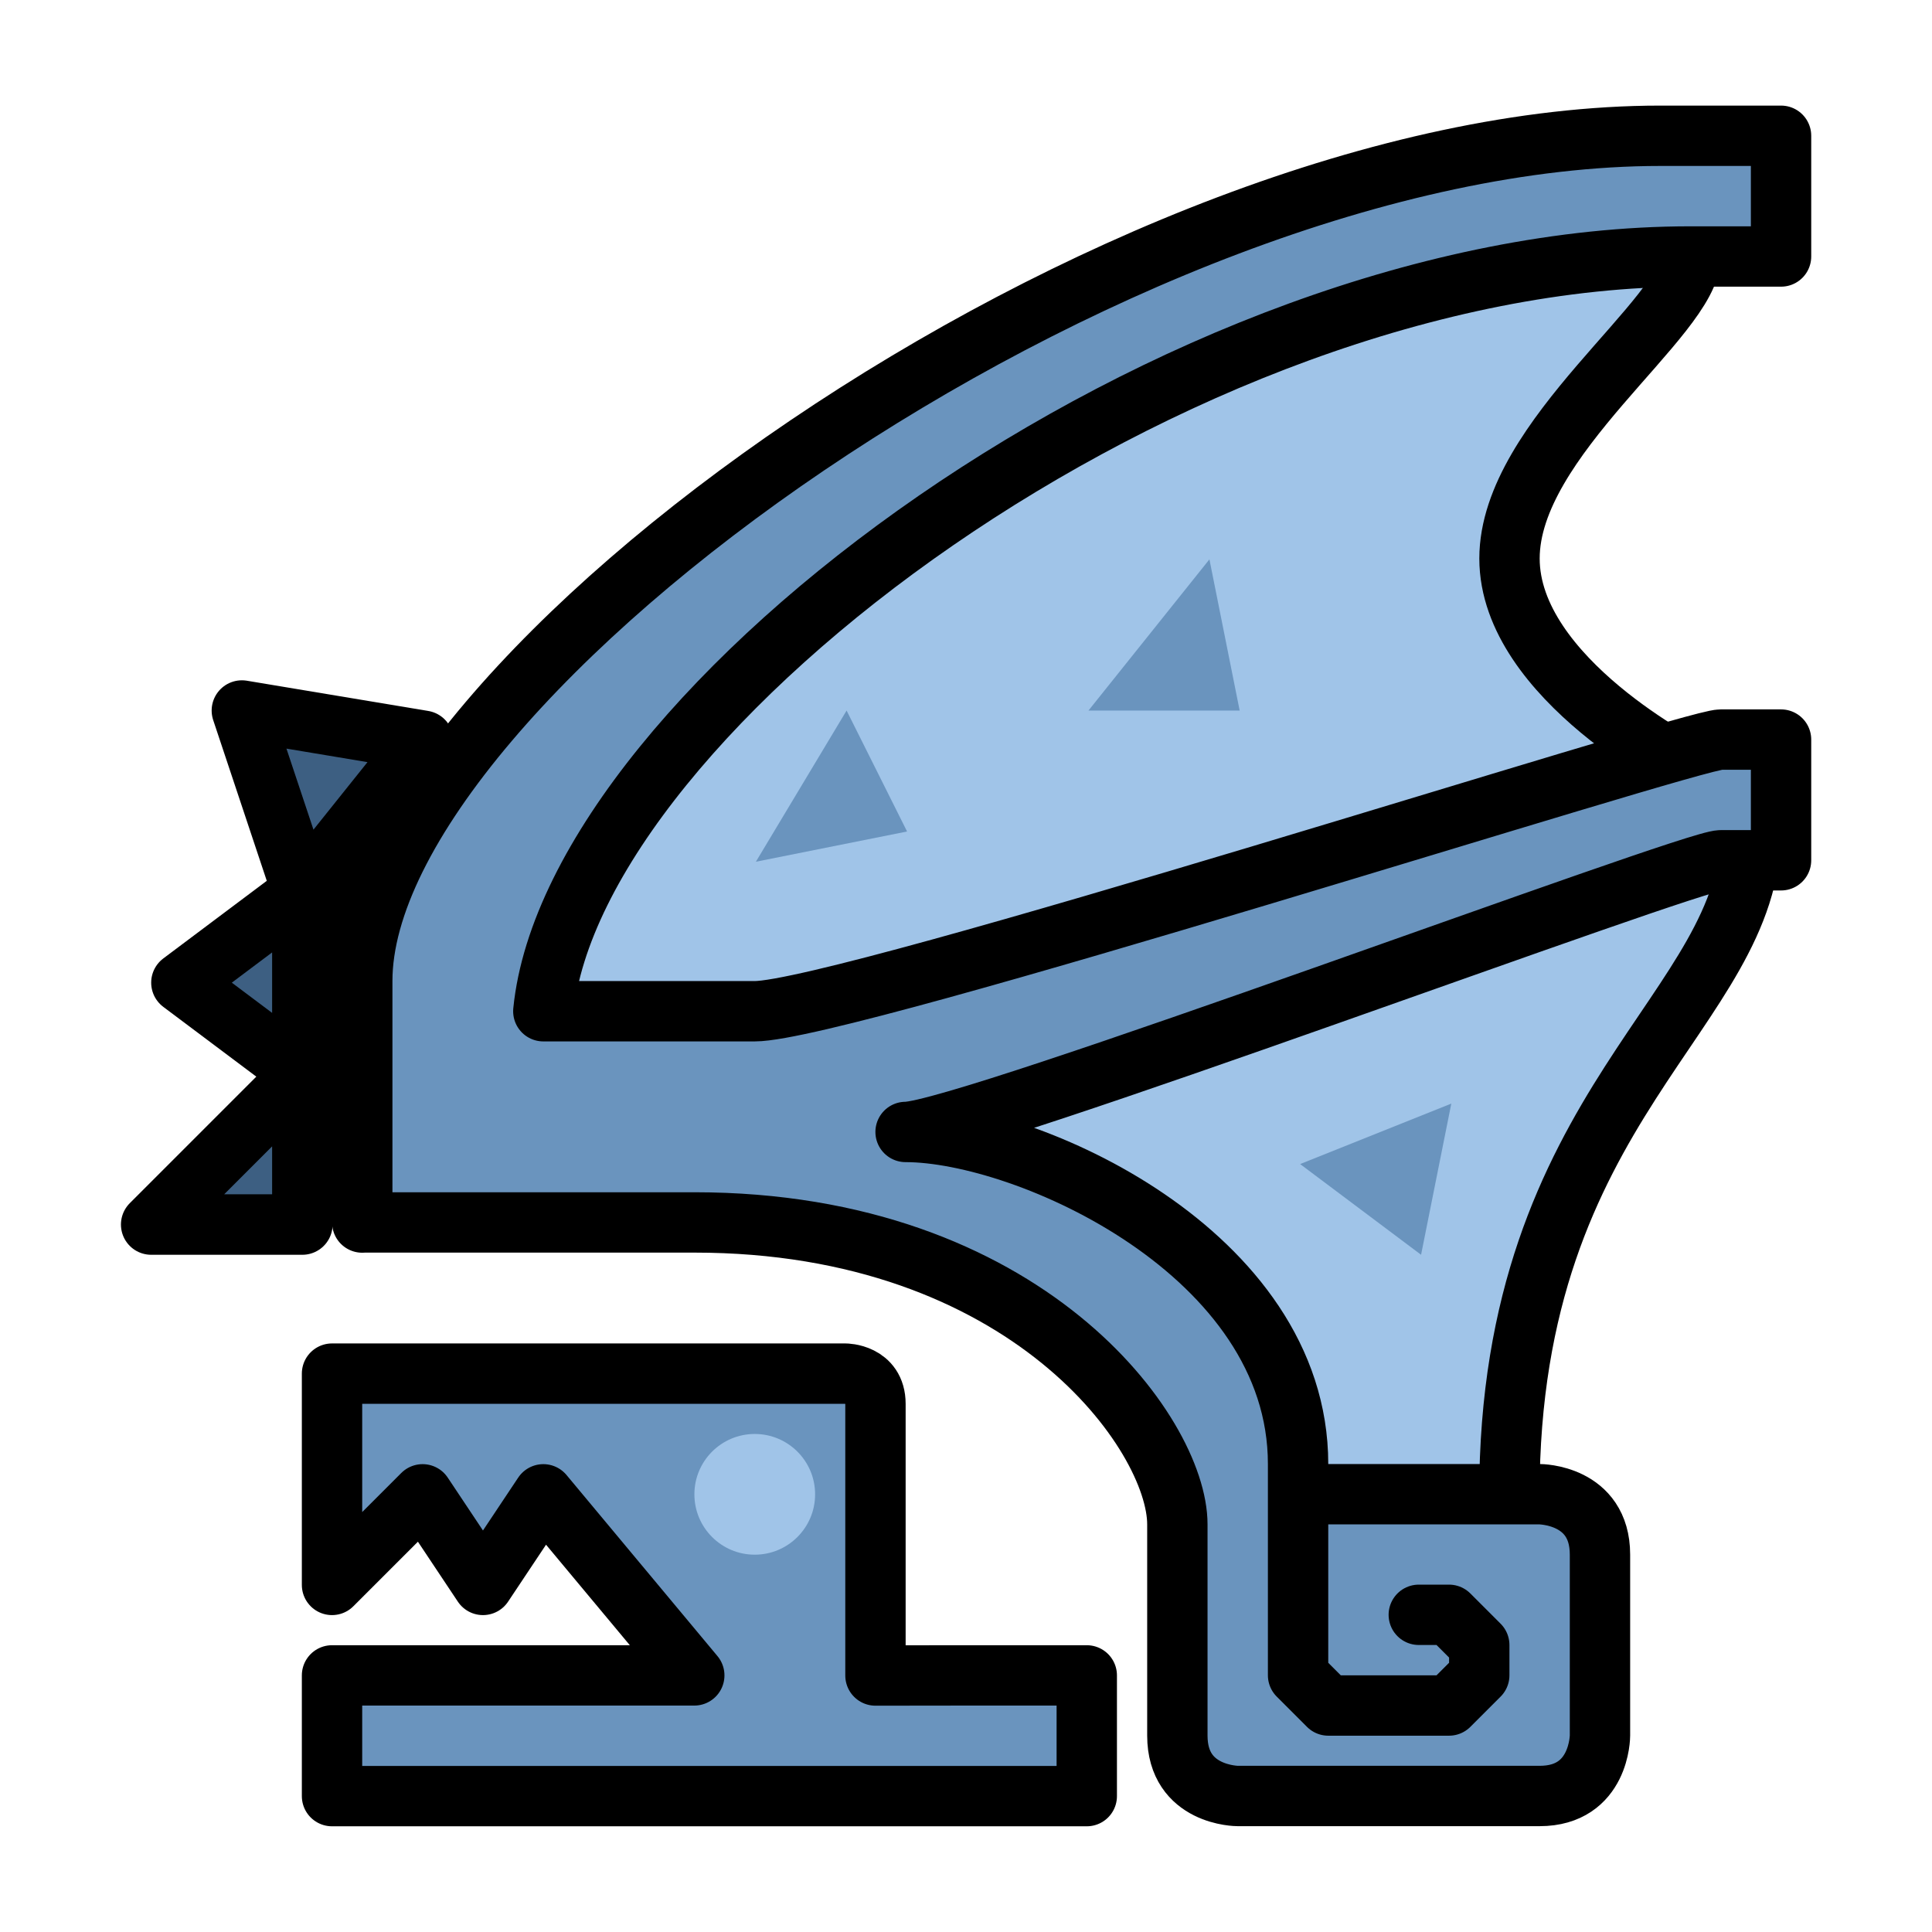
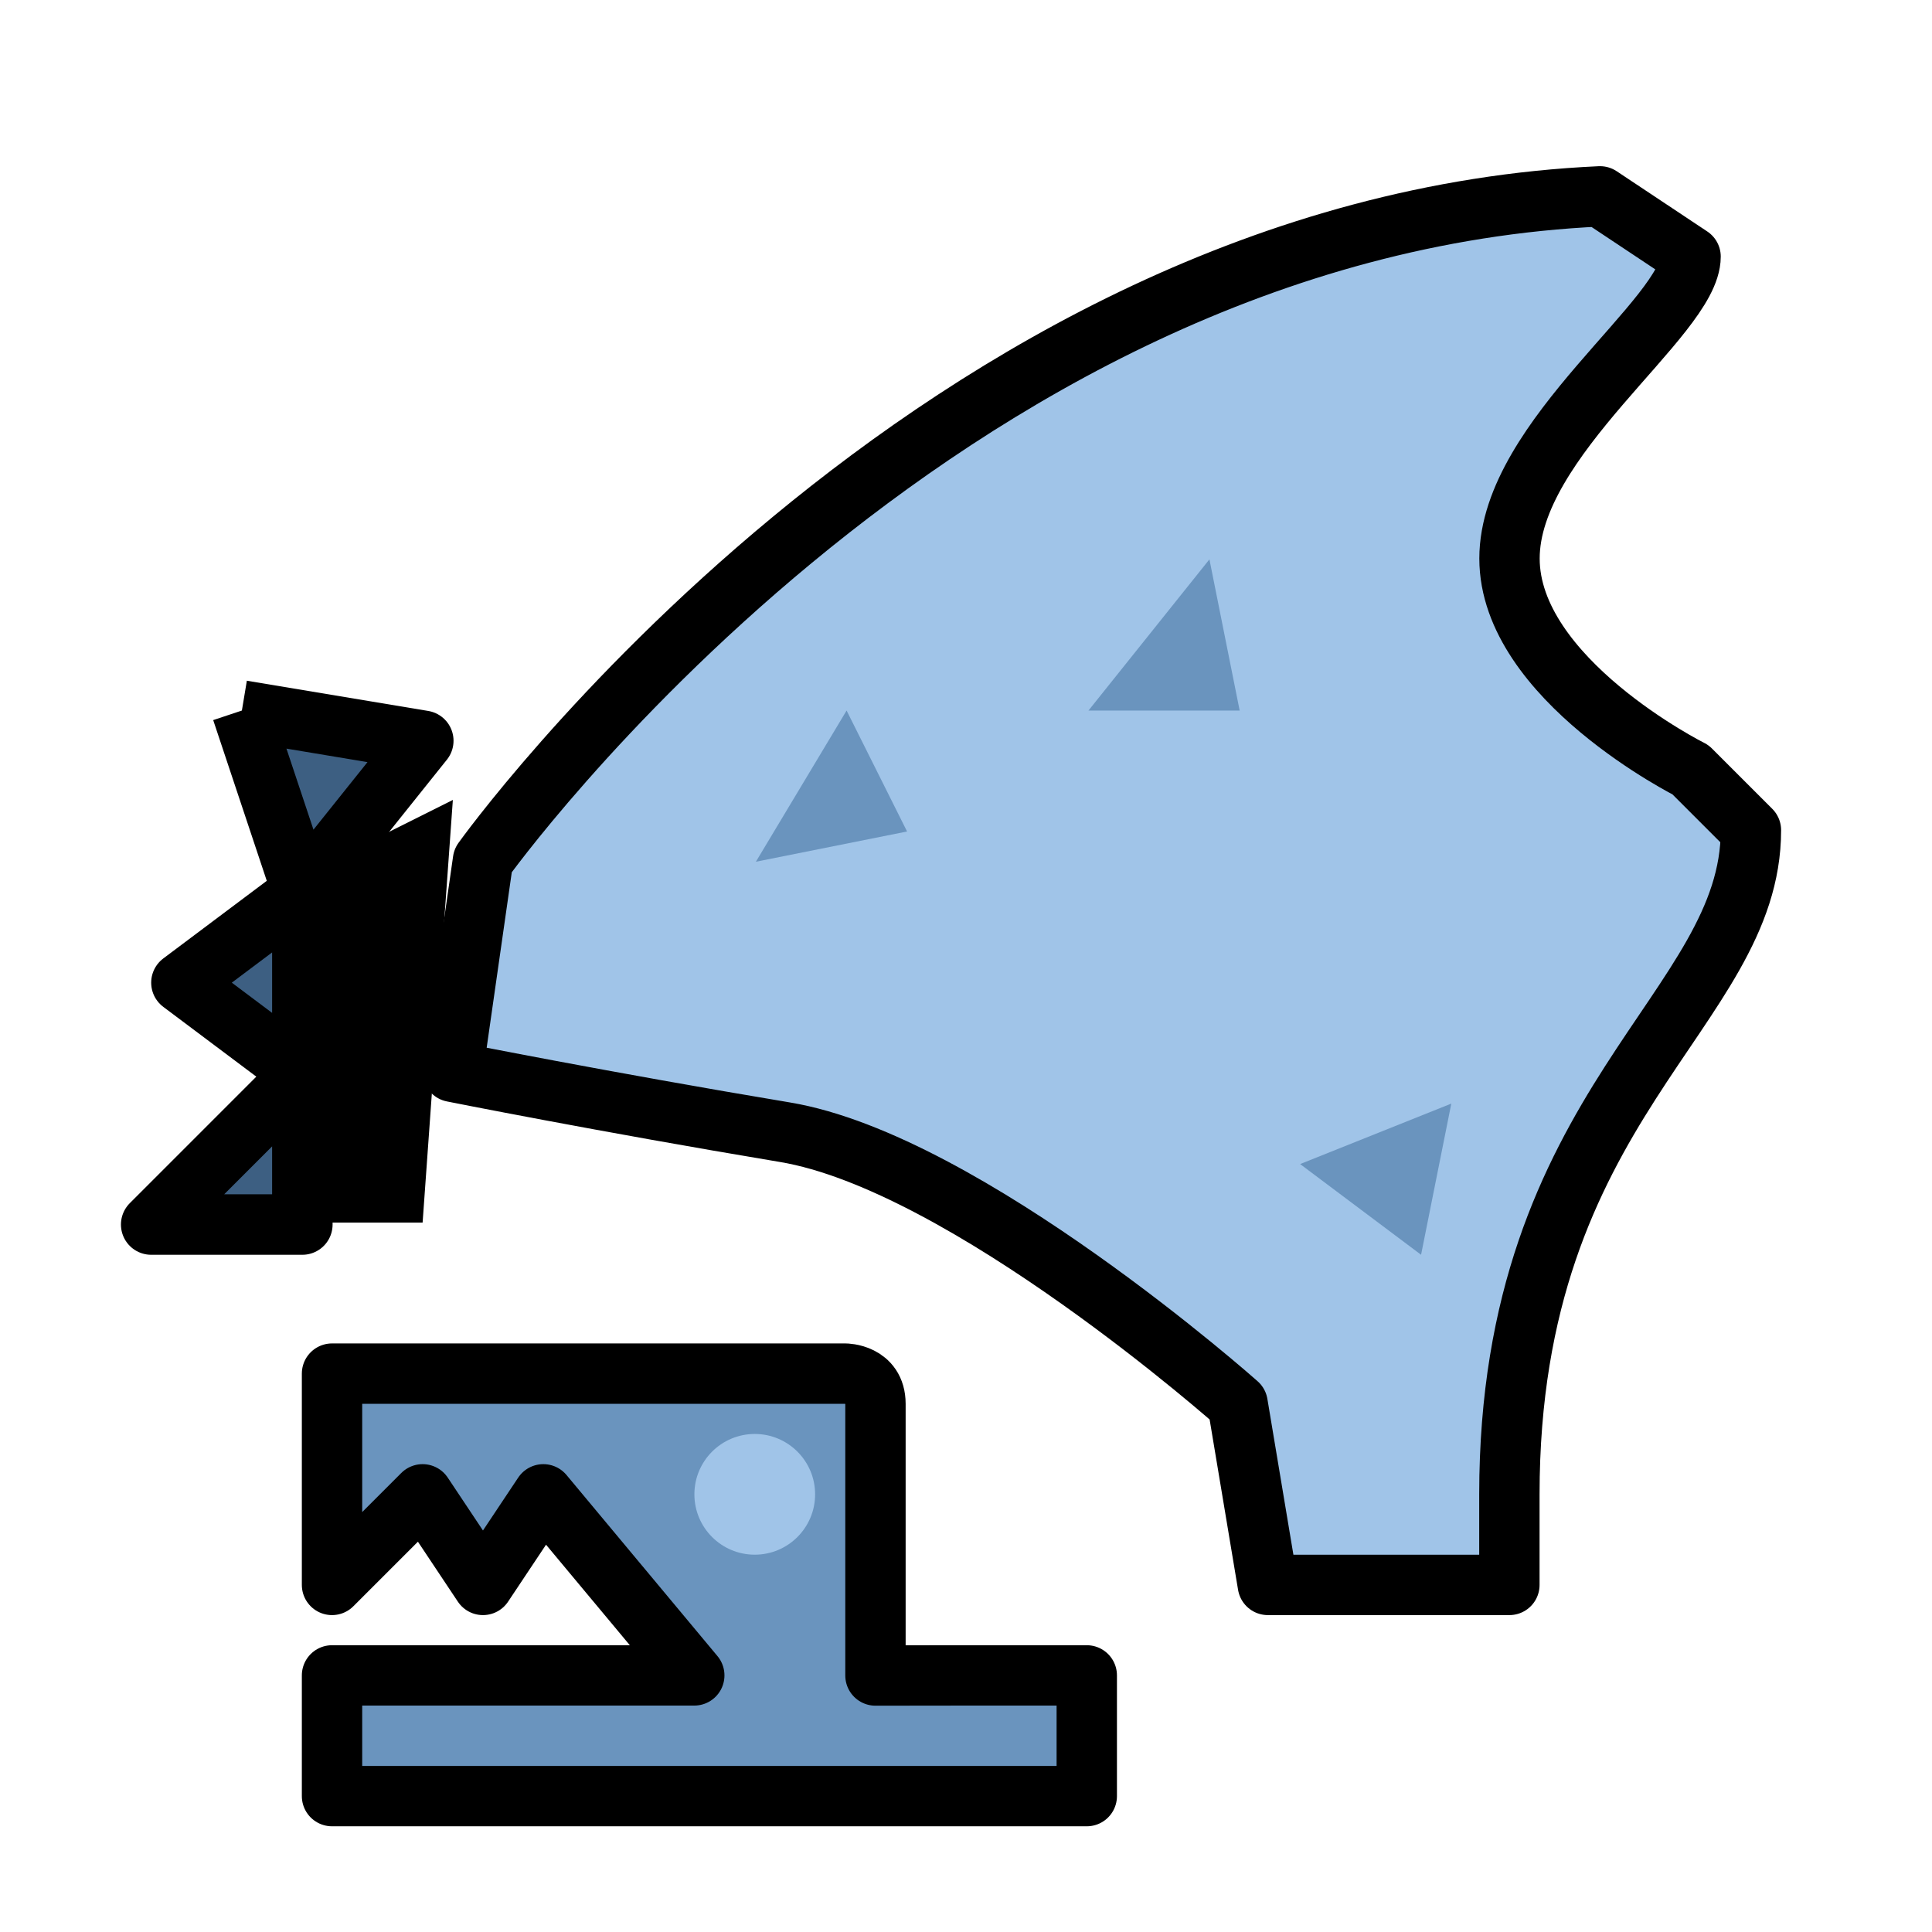
<svg xmlns="http://www.w3.org/2000/svg" xmlns:ns1="http://www.inkscape.org/namespaces/inkscape" xmlns:ns2="http://sodipodi.sourceforge.net/DTD/sodipodi-0.dtd" width="64" height="64" viewBox="0 0 16.933 16.933" version="1.1" id="svg4846" ns1:version="0.92.4 (5da689c313, 2019-01-14)" ns2:docname="5thGen Item Icon-Wing Yellow.svg">
  <defs id="defs4840" />
  <ns2:namedview id="base" pagecolor="#ffffff" bordercolor="#666666" borderopacity="1.0" ns1:pageopacity="0.0" ns1:pageshadow="2" ns1:zoom="5.6" ns1:cx="-4.9286064" ns1:cy="30.860119" ns1:document-units="px" ns1:current-layer="layer1" showgrid="false" units="px" ns1:window-width="1304" ns1:window-height="745" ns1:window-x="-8" ns1:window-y="-8" ns1:window-maximized="1" showguides="true" ns1:guide-bbox="true" />
  <g ns1:label="Layer 1" ns1:groupmode="layer" id="layer1" transform="translate(0,-280.067)">
    <path style="display:inline;opacity:1;vector-effect:none;fill:#000000;fill-opacity:1;fill-rule:evenodd;stroke:none;stroke-width:0.265;stroke-linecap:butt;stroke-linejoin:miter;stroke-miterlimit:4;stroke-dasharray:none;stroke-dashoffset:0;stroke-opacity:1" d="m 2.646,290.782 h 1.058 l 0.265,-3.704 -1.058,0.529 -0.265,1.058 z" id="path2009" ns1:connector-curvature="0" />
    <path style="display:inline;opacity:1;vector-effect:none;fill:#A0C4E8;fill-opacity:1;fill-rule:evenodd;stroke:#000000;stroke-width:0.529;stroke-linecap:butt;stroke-linejoin:round;stroke-miterlimit:4;stroke-dasharray:none;stroke-dashoffset:0;stroke-opacity:1" d="m 14.817,282.316 c 0,0.529 -1.587,1.587 -1.587,2.646 0,1.058 1.587,1.852 1.587,1.852 l 0.529,0.529 c 0,1.587 -2.117,2.381 -2.117,5.821 v 0.794 h -2.117 l -0.265,-1.587 c 0,0 -2.381,-2.117 -3.969,-2.381 -1.587,-0.265 -2.91,-0.529 -2.91,-0.529 l 0.265,-1.852 c 0,0 3.969,-5.556 9.79,-5.821 z" id="path1983" ns1:connector-curvature="0" />
-     <path style="display:inline;opacity:1;vector-effect:none;fill:#6A94BE;fill-opacity:1;fill-rule:evenodd;stroke:#000000;stroke-width:0.529;stroke-linecap:butt;stroke-linejoin:round;stroke-miterlimit:4;stroke-dasharray:none;stroke-dashoffset:0;stroke-opacity:1" d="m 3.175,290.782 v -2.117 c 0,-2.646 6.615,-7.408 11.377,-7.408 h 1.058 v 1.058 h -0.794 c -4.498,0 -9.79,3.969 -10.054,6.615 h 1.852 c 0.794,0 8.202,-2.381 8.467,-2.381 h 0.529 v 1.058 h -0.529 c -0.265,0 -6.615,2.381 -7.144,2.381 1.058,0 3.44,1.058 3.44,2.91 v 1.852 l 0.265,0.265 h 1.058 l 0.265,-0.265 v -0.265 l -0.265,-0.265 h -0.265 0.265 l 0.265,0.265 v 0.265 l -0.265,0.265 h -1.058 l -0.265,-0.265 v -1.587 h 2.117 c 0,0 0.529,0 0.529,0.529 v 1.587 c 0,0 0,0.529 -0.529,0.529 h -2.646 c 0,0 -0.529,0 -0.529,-0.529 v -1.852 c 0,-0.794 -1.323,-2.646 -4.233,-2.646 -2.91,0 -2.91,0 -2.91,0 z" id="path1980" ns1:connector-curvature="0" ns2:nodetypes="cscccscssccscscccccccccccccccscscsssc" />
    <path style="display:inline;opacity:1;vector-effect:none;fill:#6A94BE;fill-opacity:1;fill-rule:evenodd;stroke:none;stroke-width:1;stroke-linecap:butt;stroke-linejoin:miter;stroke-miterlimit:4;stroke-dasharray:none;stroke-dashoffset:0;stroke-opacity:1" d="M 40 18.5 L 36 23.5 L 41 23.5 L 40 18.5 z M 28 23.5 L 25 28.5 L 30 27.5 L 28 23.5 z M 48 36.5 L 43 38.5 L 47 41.5 L 48 36.5 z " transform="matrix(0.265,0,0,0.265,0,280.067)" id="path1985" />
    <path style="display:inline;opacity:1;vector-effect:none;fill:#6A94BE;fill-opacity:1;fill-rule:evenodd;stroke:#000000;stroke-width:0.529;stroke-linecap:butt;stroke-linejoin:round;stroke-miterlimit:4;stroke-dasharray:none;stroke-dashoffset:0;stroke-opacity:1" d="m 8.467,294.751 h 1.058 v 1.058 H 2.91 v -1.058 h 3.175 l -1.323,-1.587 -0.529,0.794 -0.529,-0.794 -0.794,0.794 v -1.852 h 4.498 c 0,0 0.265,0 0.265,0.265 v 2.381 z" id="path1993" ns1:connector-curvature="0" ns2:nodetypes="ccccccccccccscc" />
    <circle style="display:inline;opacity:1;fill:#A0C4E8;fill-opacity:1;fill-rule:nonzero;stroke:none;stroke-width:0.529;stroke-linecap:round;stroke-linejoin:round;stroke-miterlimit:4;stroke-dasharray:none;stroke-dashoffset:0;stroke-opacity:1;paint-order:normal" id="path1997" cx="6.615" cy="293.164" r="0.529" />
-     <path style="display:inline;opacity:1;vector-effect:none;fill:#3D5F82;fill-opacity:1;fill-rule:evenodd;stroke:#000000;stroke-width:2;stroke-linecap:butt;stroke-linejoin:round;stroke-miterlimit:4;stroke-dasharray:none;stroke-dashoffset:0;stroke-opacity:1" d="M 8 23.5 L 10 29.5 L 14 24.5 L 8 23.5 z M 10 29.5 L 6 32.5 L 10 35.5 L 10 29.5 z M 10 35.5 L 5 40.5 L 10 40.5 L 10 35.5 z " transform="matrix(0.265,0,0,0.265,0,280.067)" id="path1999" />
+     <path style="display:inline;opacity:1;vector-effect:none;fill:#3D5F82;fill-opacity:1;fill-rule:evenodd;stroke:#000000;stroke-width:2;stroke-linecap:butt;stroke-linejoin:round;stroke-miterlimit:4;stroke-dasharray:none;stroke-dashoffset:0;stroke-opacity:1" d="M 8 23.5 L 10 29.5 L 14 24.5 L 8 23.5 M 10 29.5 L 6 32.5 L 10 35.5 L 10 29.5 z M 10 35.5 L 5 40.5 L 10 40.5 L 10 35.5 z " transform="matrix(0.265,0,0,0.265,0,280.067)" id="path1999" />
  </g>
</svg>